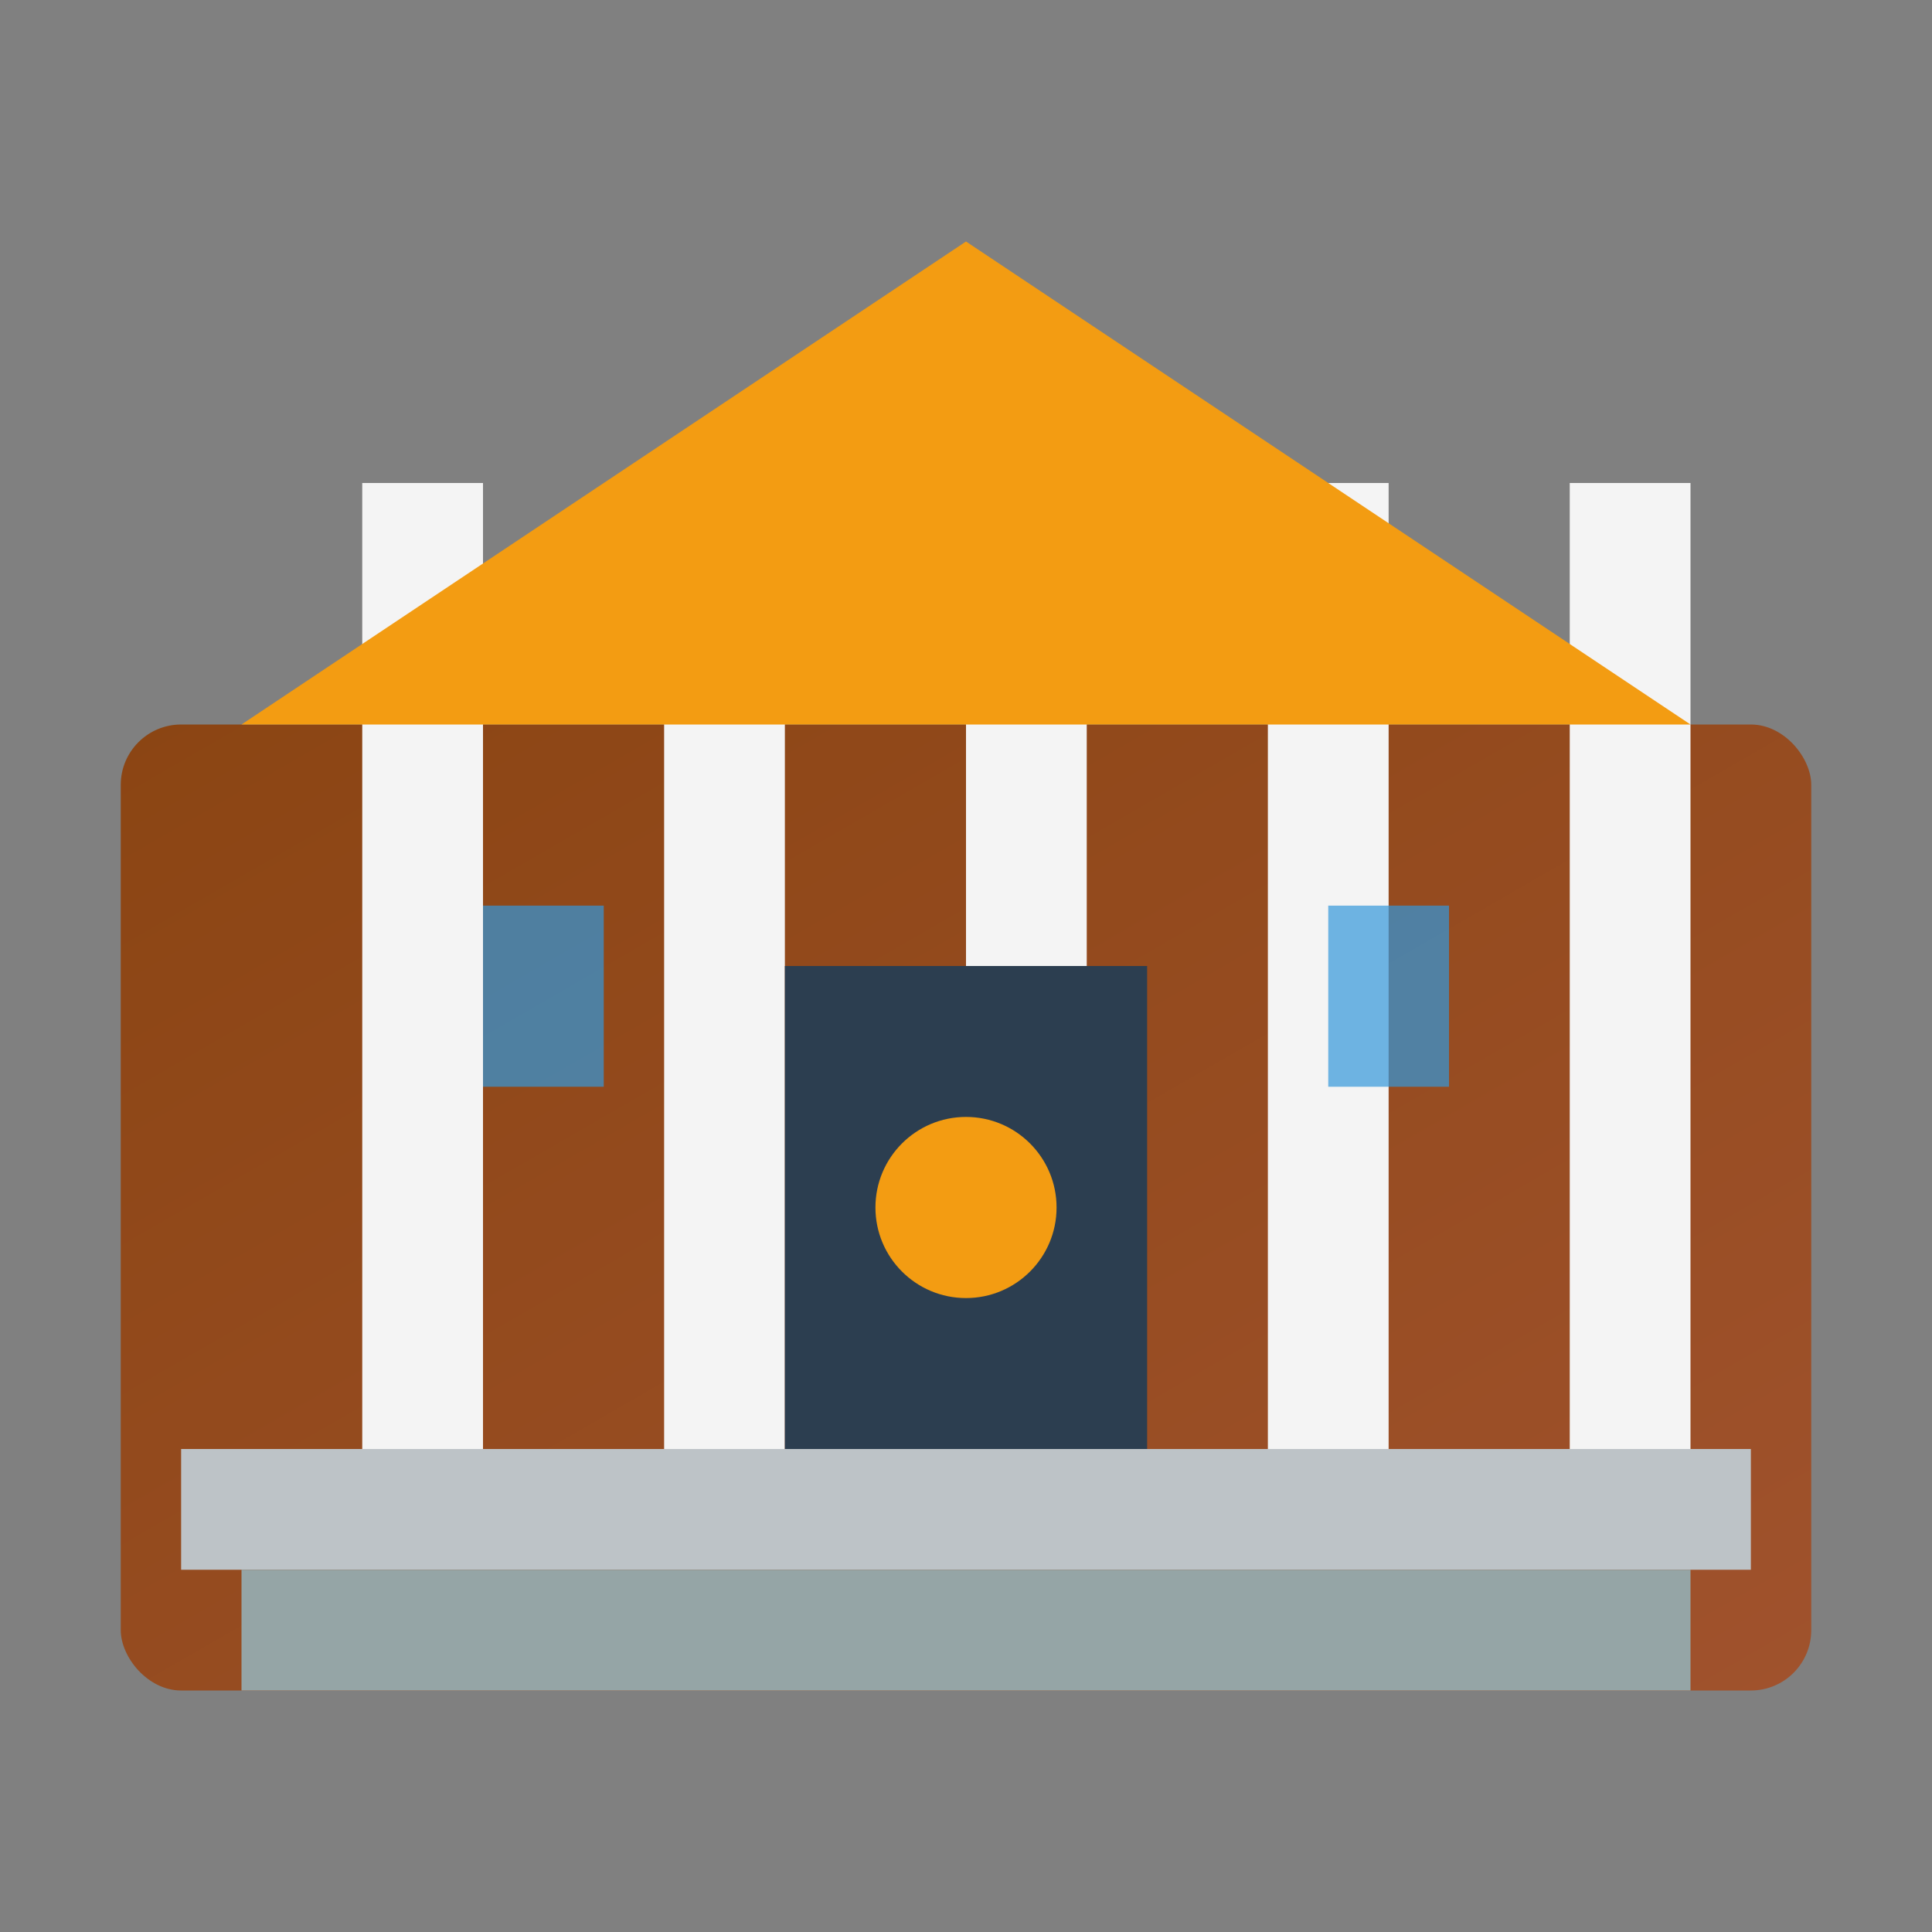
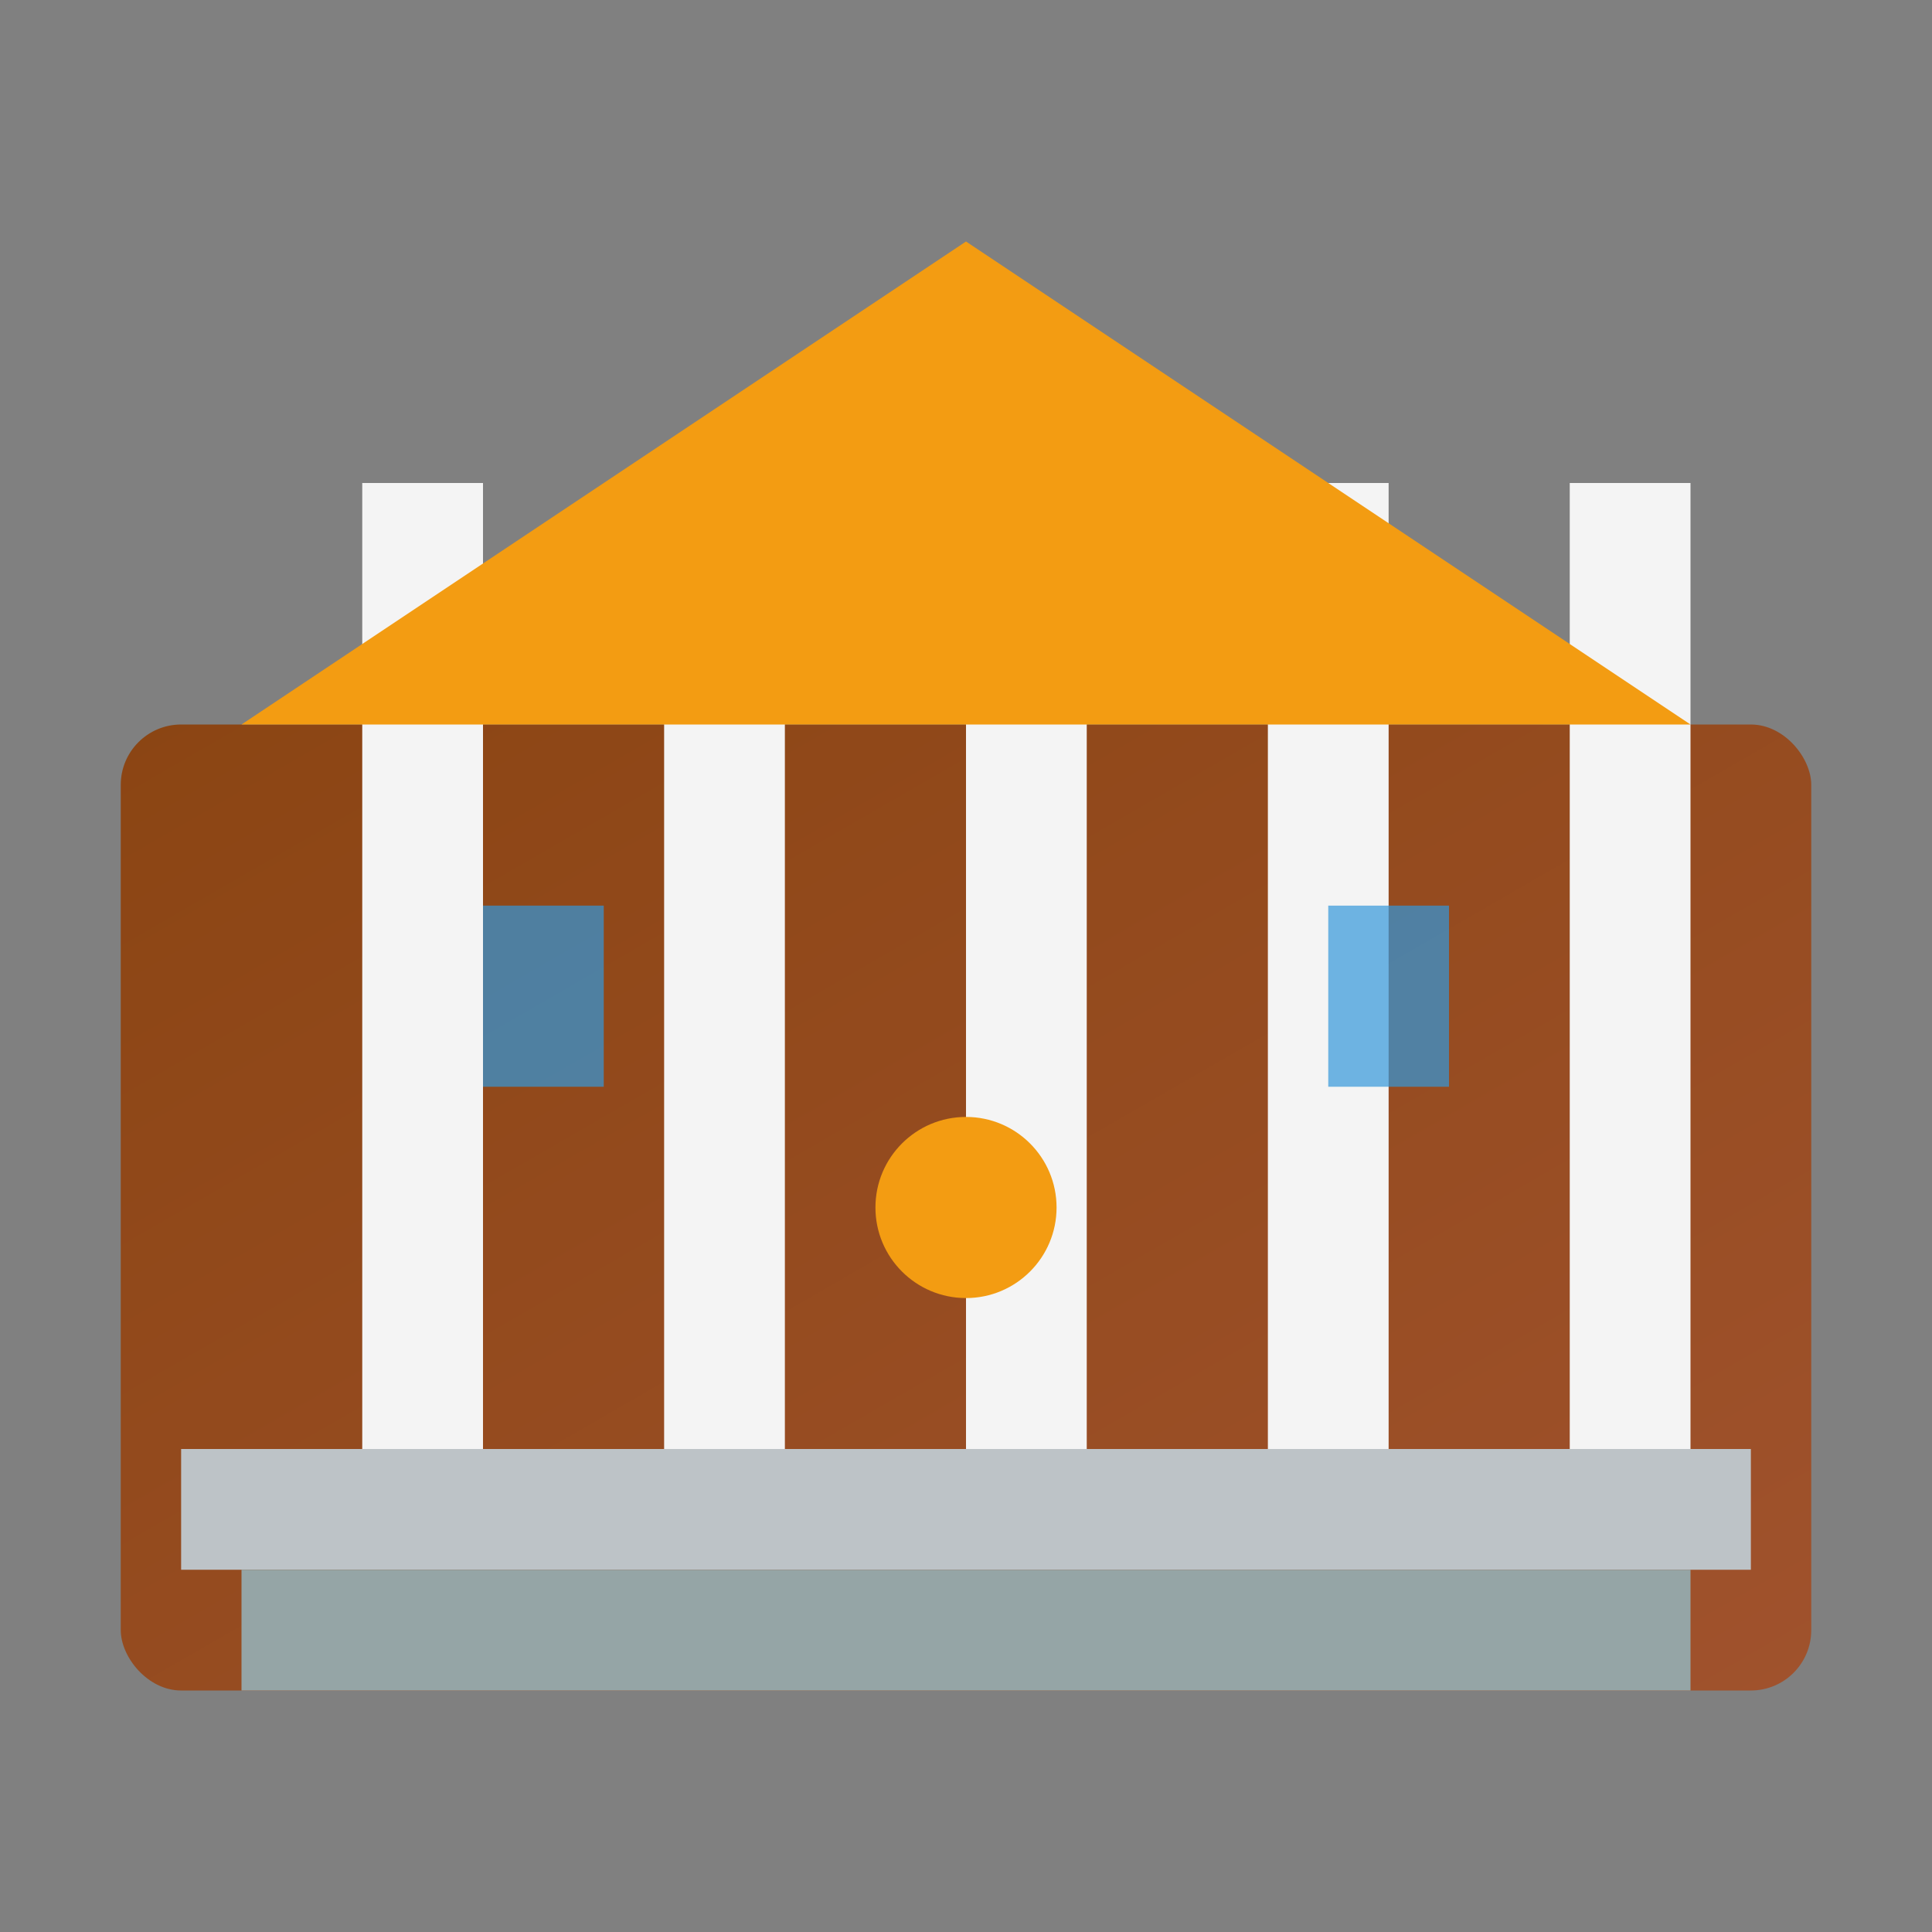
<svg xmlns="http://www.w3.org/2000/svg" width="32" height="32" viewBox="0 0 32 32">
  <rect x="0" y="0" width="32" height="32" fill="#808080" stroke="none" />
  <defs>
    <linearGradient id="museumGradient" x1="0%" y1="0%" x2="100%" y2="100%">
      <stop offset="0%" style="stop-color:#8b4513" />
      <stop offset="100%" style="stop-color:#a0522d" />
    </linearGradient>
  </defs>
  <rect x="2" y="12" width="28" height="16" fill="url(#museumGradient)" rx="1" />
  <rect x="6" y="8" width="2" height="16" fill="#f4f4f4" />
  <rect x="11" y="8" width="2" height="16" fill="#f4f4f4" />
  <rect x="16" y="8" width="2" height="16" fill="#f4f4f4" />
  <rect x="21" y="8" width="2" height="16" fill="#f4f4f4" />
  <rect x="26" y="8" width="2" height="16" fill="#f4f4f4" />
  <polygon points="4,12 16,4 28,12" fill="#f39c12" />
  <rect x="3" y="24" width="26" height="2" fill="#bdc3c7" />
  <rect x="4" y="26" width="24" height="2" fill="#95a5a6" />
-   <rect x="13" y="16" width="6" height="8" fill="#2c3e50" />
  <rect x="8" y="15" width="2" height="3" fill="#3498db" opacity="0.7" />
  <rect x="22" y="15" width="2" height="3" fill="#3498db" opacity="0.7" />
  <circle cx="16" cy="20" r="1.5" fill="#f39c12" />
</svg>